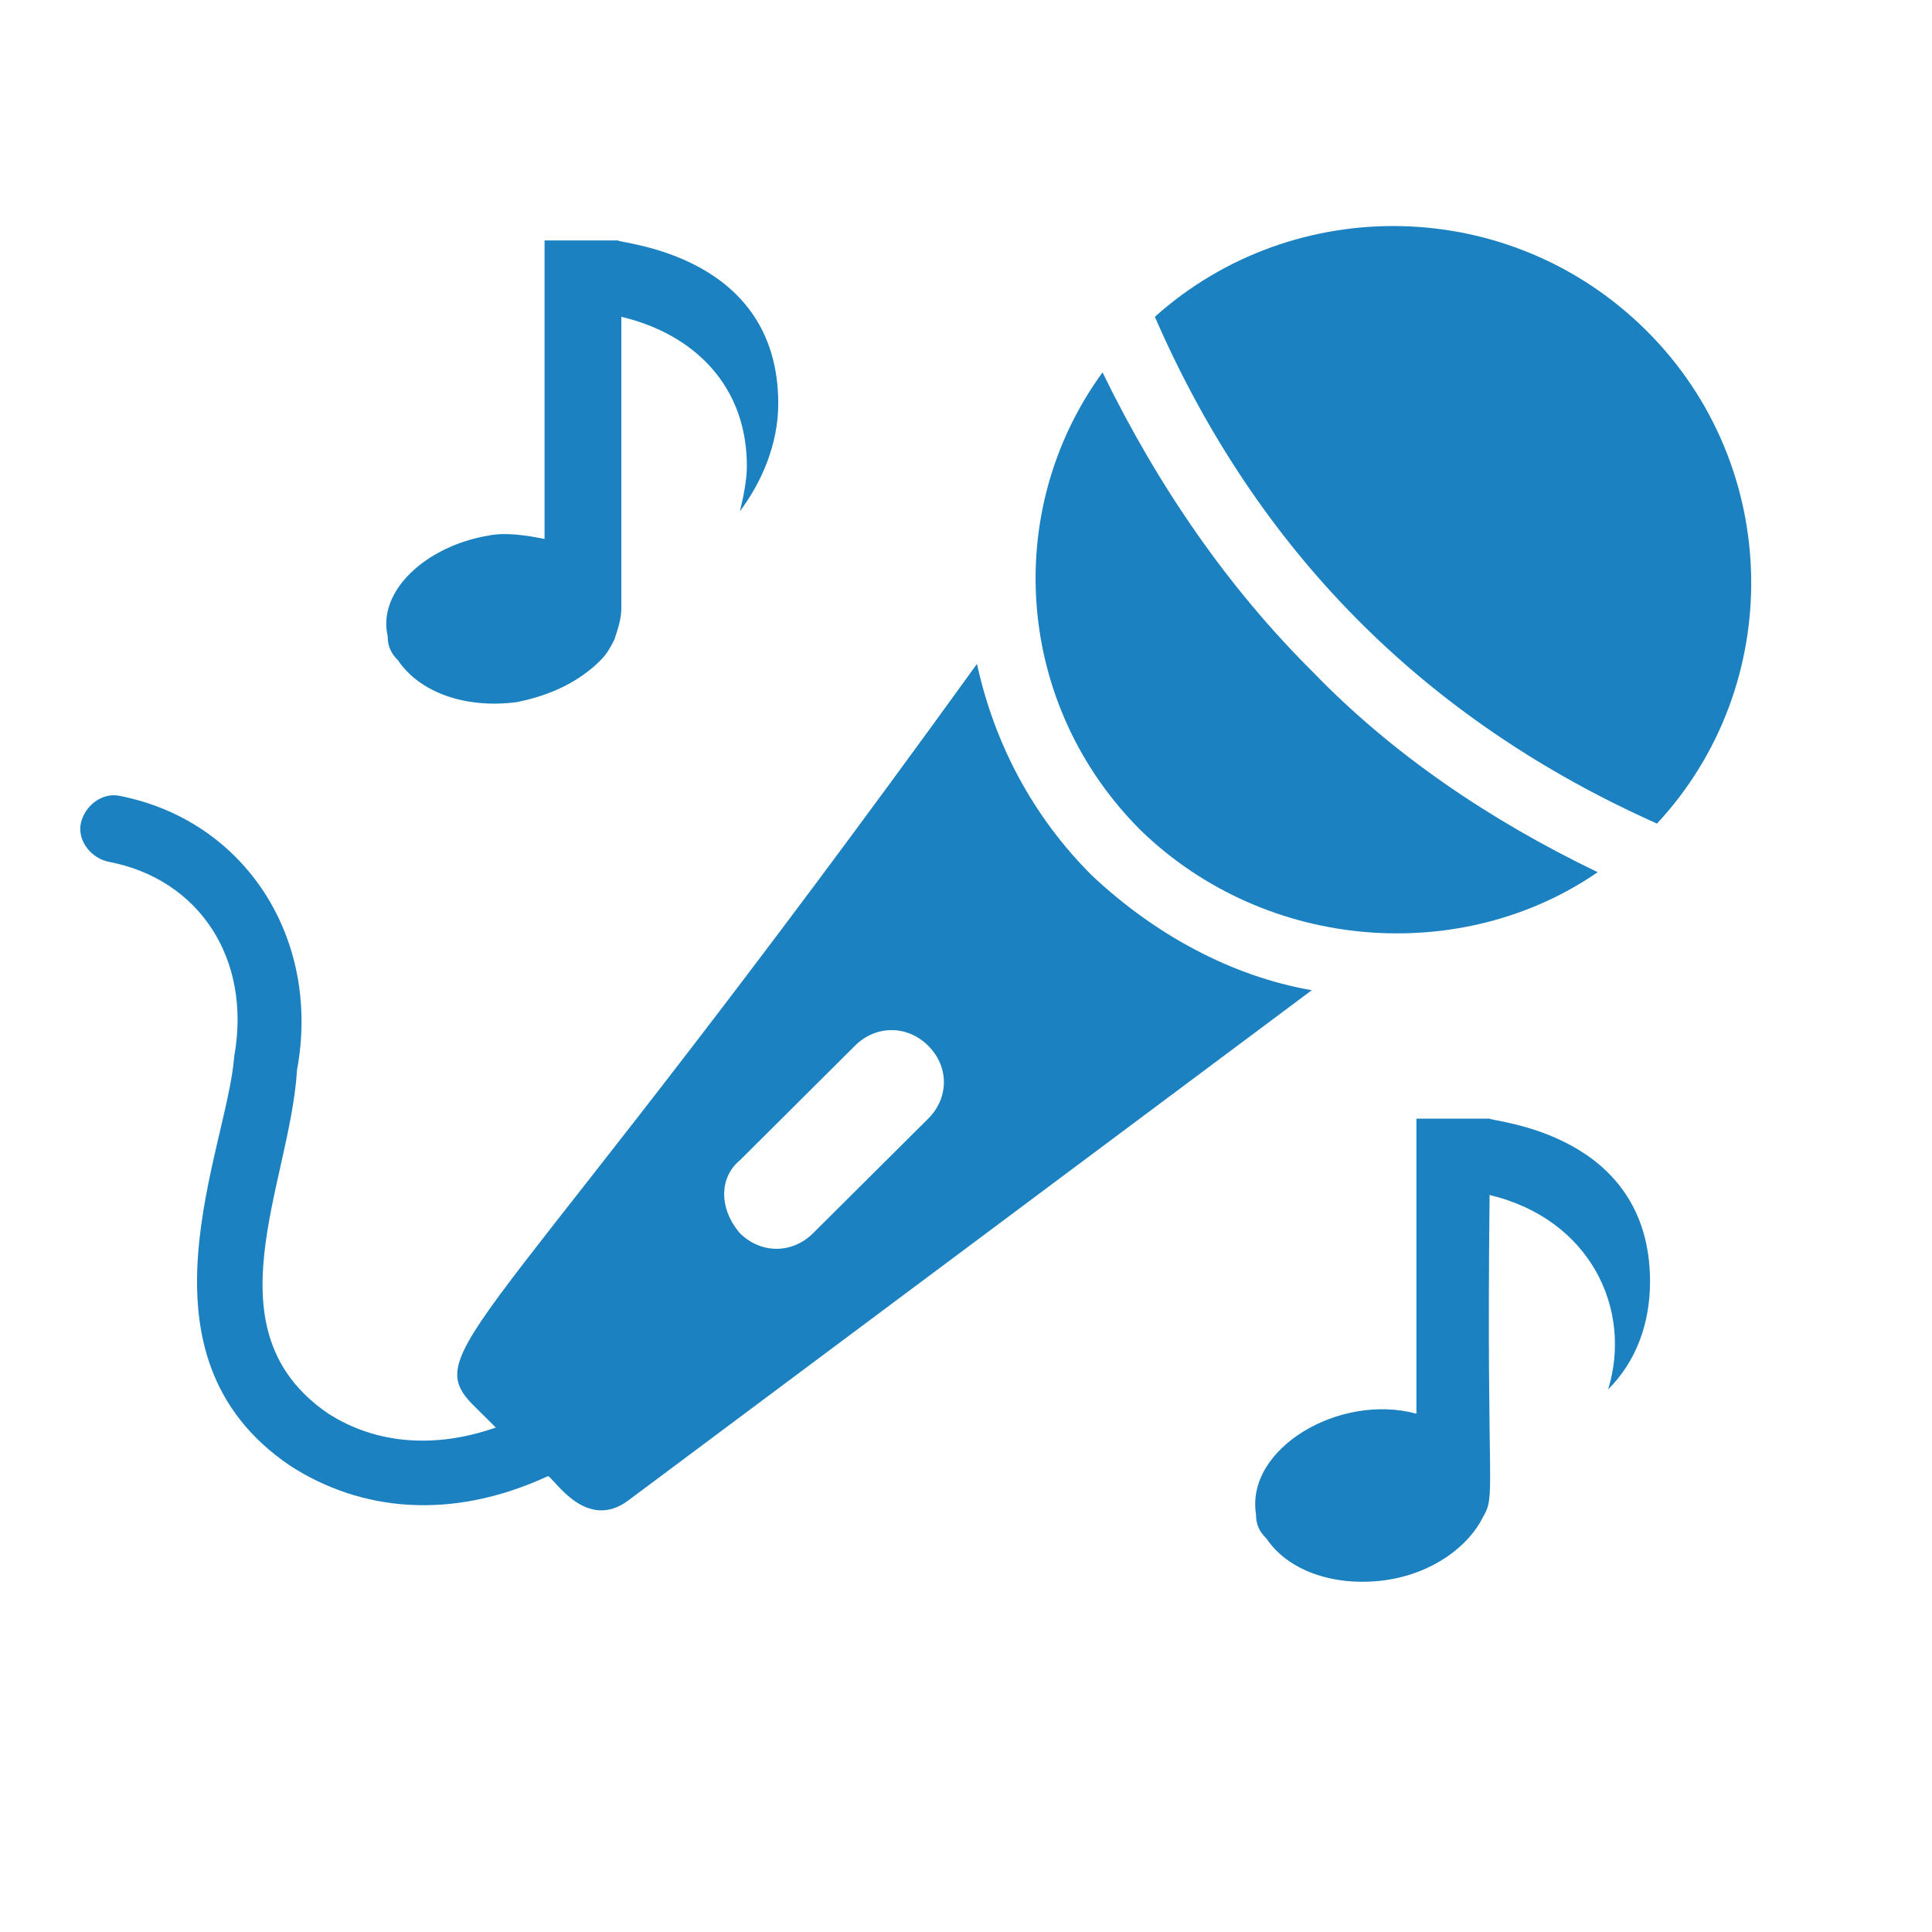
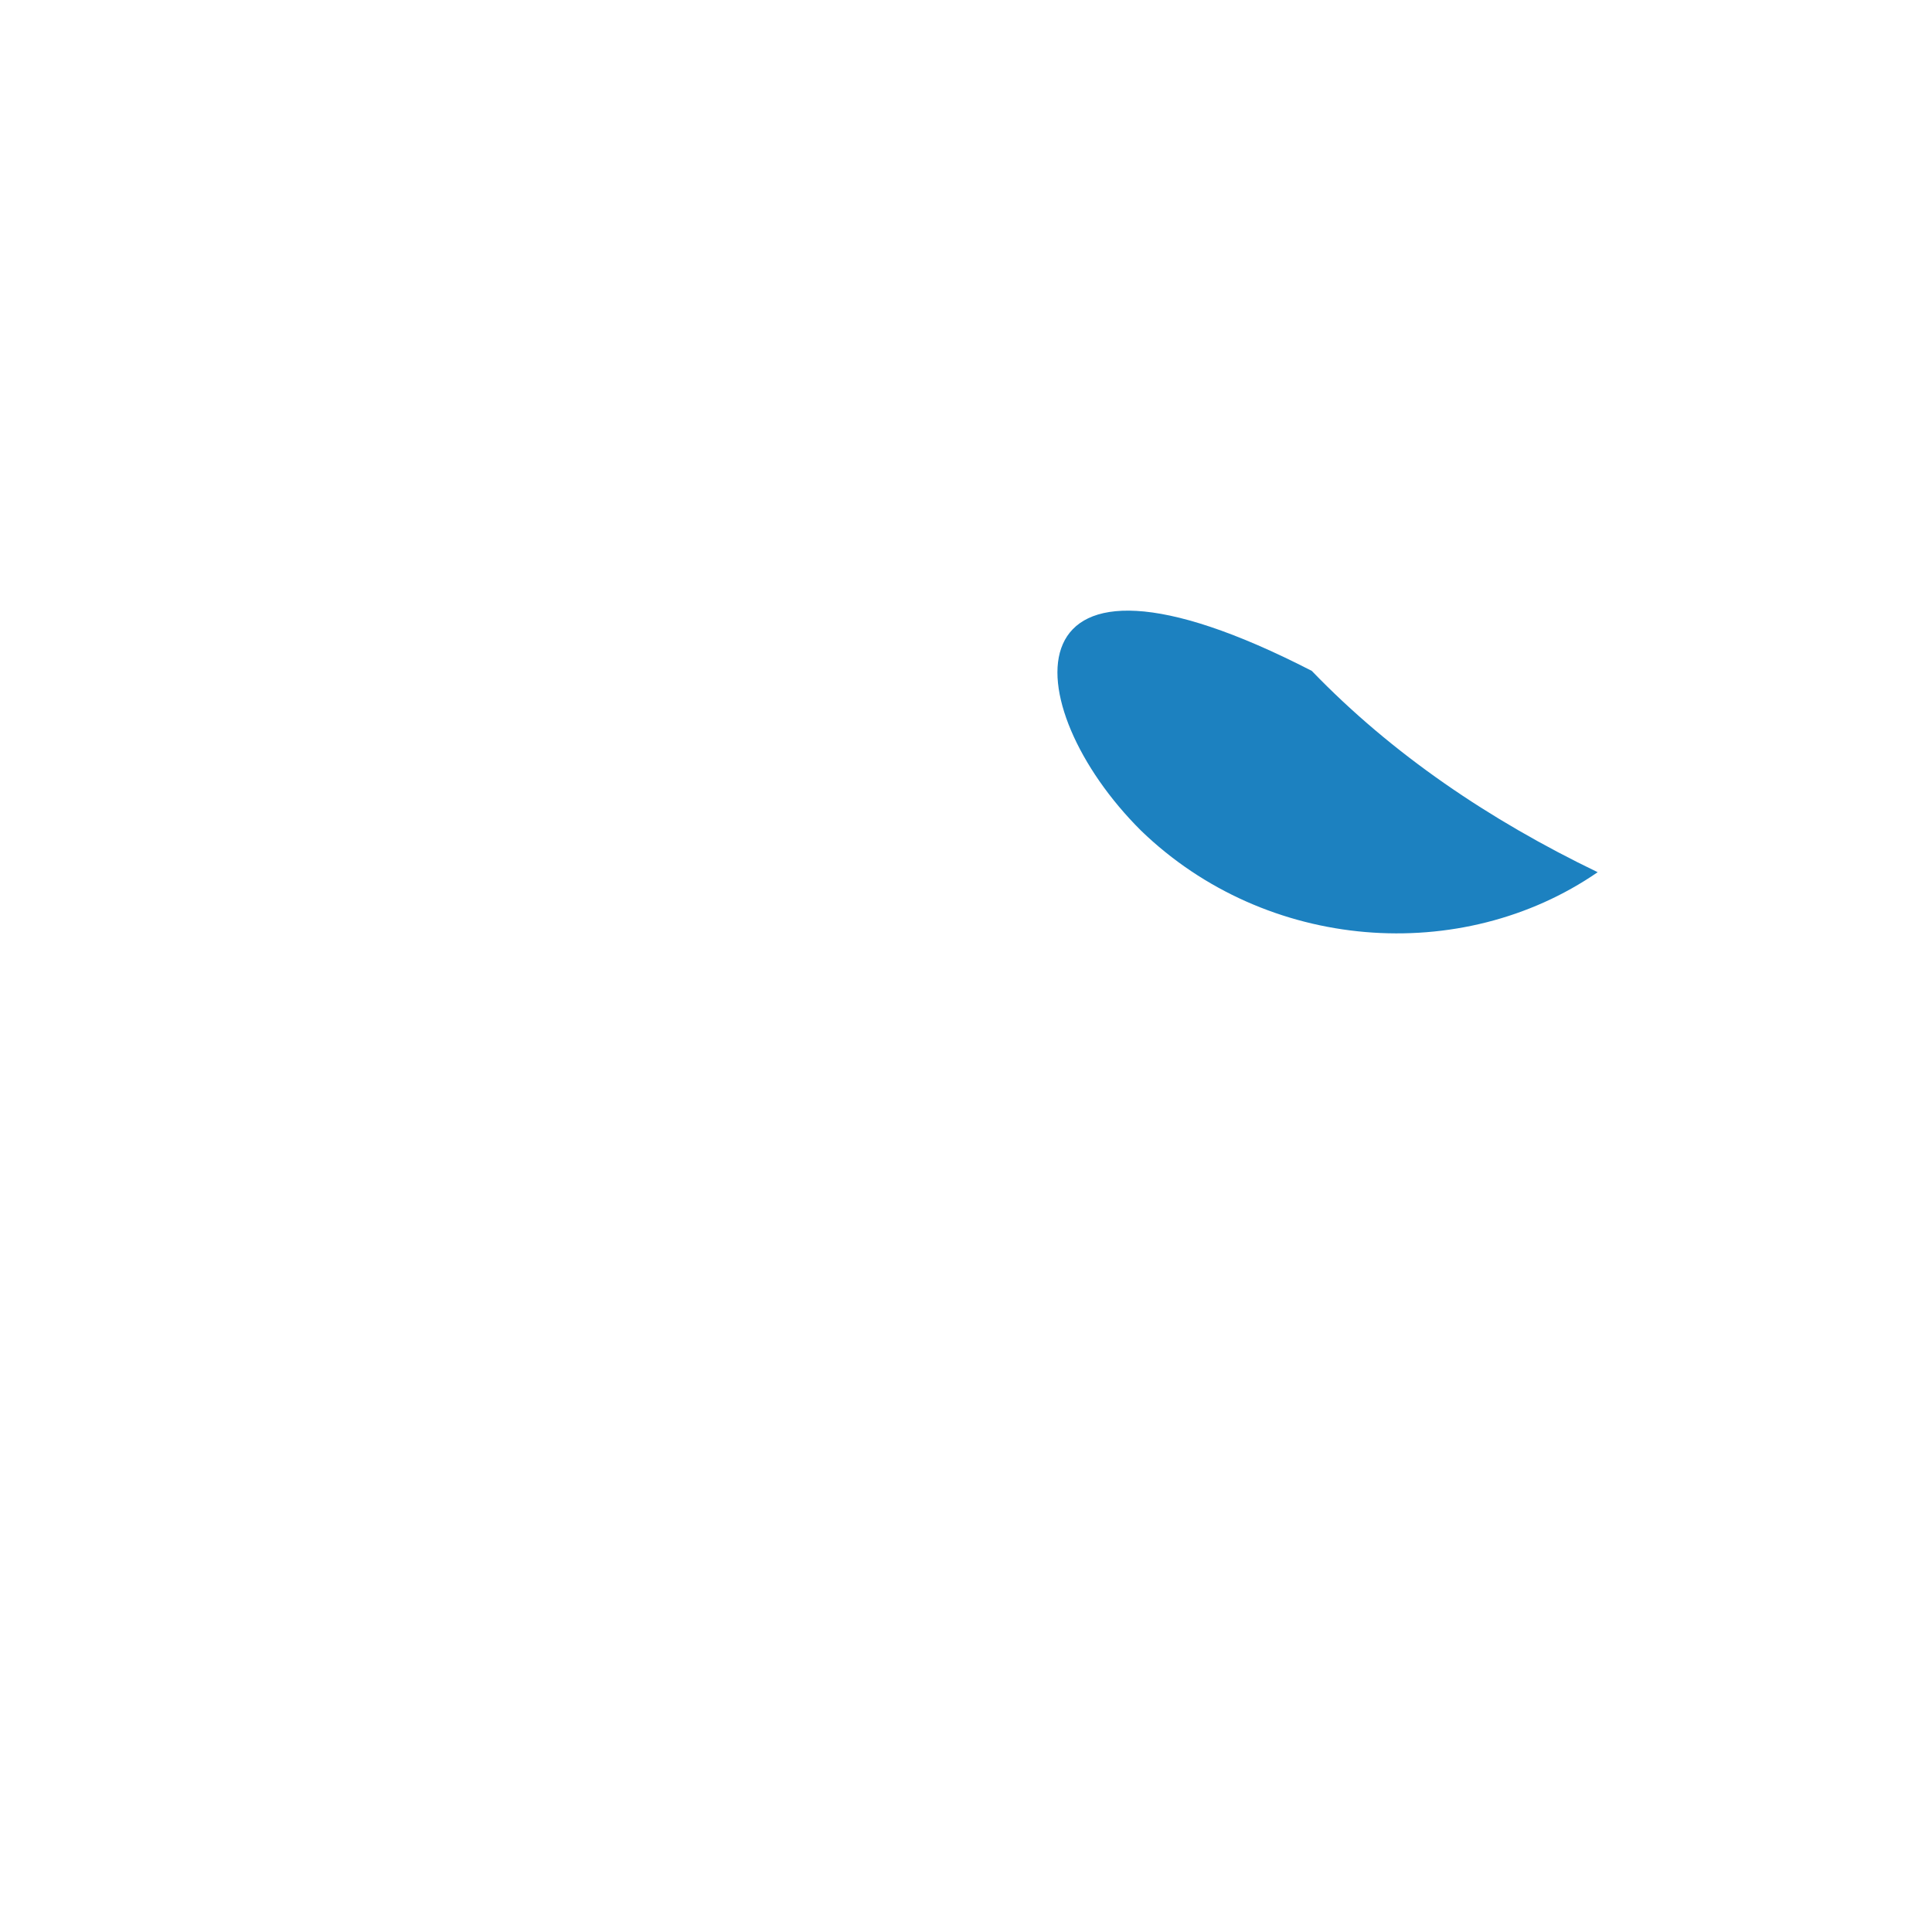
<svg xmlns="http://www.w3.org/2000/svg" width="143" zoomAndPan="magnify" viewBox="0 0 107.25 107.25" height="143" preserveAspectRatio="xMidYMid meet" version="1.0">
  <defs>
    <clipPath id="fd65349b9f">
-       <path d="M 4.055 36 L 73 36 L 73 84 L 4.055 84 Z M 4.055 36 " clip-rule="nonzero" />
-     </clipPath>
+       </clipPath>
  </defs>
  <g clip-path="url(#fd65349b9f)">
-     <path fill="#1c81c0" d="M 16.102 81.363 C 19.973 83.871 25.004 84.449 30.426 81.941 C 30.812 82.137 32.555 85.027 34.879 83.293 L 72.82 54.969 C 68.367 54.195 64.109 51.883 60.625 48.609 C 57.332 45.332 55.203 41.285 54.234 36.855 C 27.523 73.852 23.262 74.812 26.168 77.898 L 27.523 79.246 C 24.23 80.402 20.941 80.207 18.23 78.477 C 11.453 73.852 16.102 65.758 16.488 59.398 C 17.844 52.078 13.586 45.527 6.617 44.176 C 5.648 43.984 4.68 44.754 4.484 45.719 C 4.293 46.684 5.066 47.645 6.035 47.84 C 11.066 48.801 13.973 53.234 13.004 58.629 C 12.617 63.832 7.004 75.199 16.102 81.363 Z M 41.074 64.41 L 47.461 58.051 C 48.621 56.895 50.363 56.895 51.527 58.051 C 52.688 59.207 52.688 60.941 51.527 62.098 L 45.137 68.457 C 43.977 69.613 42.234 69.613 41.074 68.457 C 39.91 67.105 39.91 65.371 41.074 64.41 Z M 41.074 64.41 " fill-opacity="1" fill-rule="nonzero" />
-   </g>
-   <path fill="#1c81c0" d="M 88.691 48.418 C 82.691 45.527 77.273 41.863 72.82 37.242 C 68.172 32.617 64.301 27.027 61.203 20.672 C 55.59 28.379 56.367 39.168 63.336 46.105 C 70.305 52.848 81.145 53.617 88.691 48.418 Z M 88.691 48.418 " fill-opacity="1" fill-rule="nonzero" />
-   <path fill="#1c81c0" d="M 91.402 18.359 C 83.855 10.844 71.852 10.652 64.109 17.586 C 69.723 30.496 79.016 39.938 91.984 45.719 C 99.145 38.012 98.953 25.871 91.402 18.359 Z M 91.402 18.359 " fill-opacity="1" fill-rule="nonzero" />
-   <path fill="#1c81c0" d="M 43.203 22.402 C 43.203 14.117 34.492 13.539 34.297 13.348 L 30.23 13.348 C 30.23 13.734 30.23 30.305 30.23 29.918 C 29.266 29.727 28.102 29.535 27.137 29.727 C 23.652 30.305 20.941 32.809 21.52 35.312 C 21.52 35.891 21.715 36.277 22.102 36.664 C 23.262 38.398 25.781 39.359 28.684 38.977 C 30.621 38.59 32.168 37.82 33.328 36.664 C 33.715 36.277 33.91 35.891 34.105 35.508 C 34.297 34.93 34.492 34.352 34.492 33.773 L 34.492 17.586 C 38.555 18.551 41.461 21.441 41.461 25.871 C 41.461 26.645 41.266 27.605 41.074 28.379 C 42.234 26.836 43.203 24.715 43.203 22.402 Z M 43.203 22.402 " fill-opacity="1" fill-rule="nonzero" />
-   <path fill="#1c81c0" d="M 91.598 71.152 C 91.598 62.867 82.887 62.289 82.691 62.098 L 78.629 62.098 L 78.629 78.477 C 74.367 77.32 69.141 80.402 69.723 84.062 C 69.723 84.641 69.914 85.027 70.305 85.41 C 71.465 87.145 73.98 88.109 76.887 87.723 C 79.594 87.34 81.531 85.797 82.305 84.254 C 83.078 82.906 82.5 83.293 82.691 66.336 C 88.305 67.684 90.629 72.695 89.273 77.125 C 90.824 75.586 91.598 73.465 91.598 71.152 Z M 91.598 71.152 " fill-opacity="1" fill-rule="nonzero" />
+     </g>
+   <path fill="#1c81c0" d="M 88.691 48.418 C 82.691 45.527 77.273 41.863 72.82 37.242 C 55.59 28.379 56.367 39.168 63.336 46.105 C 70.305 52.848 81.145 53.617 88.691 48.418 Z M 88.691 48.418 " fill-opacity="1" fill-rule="nonzero" />
</svg>